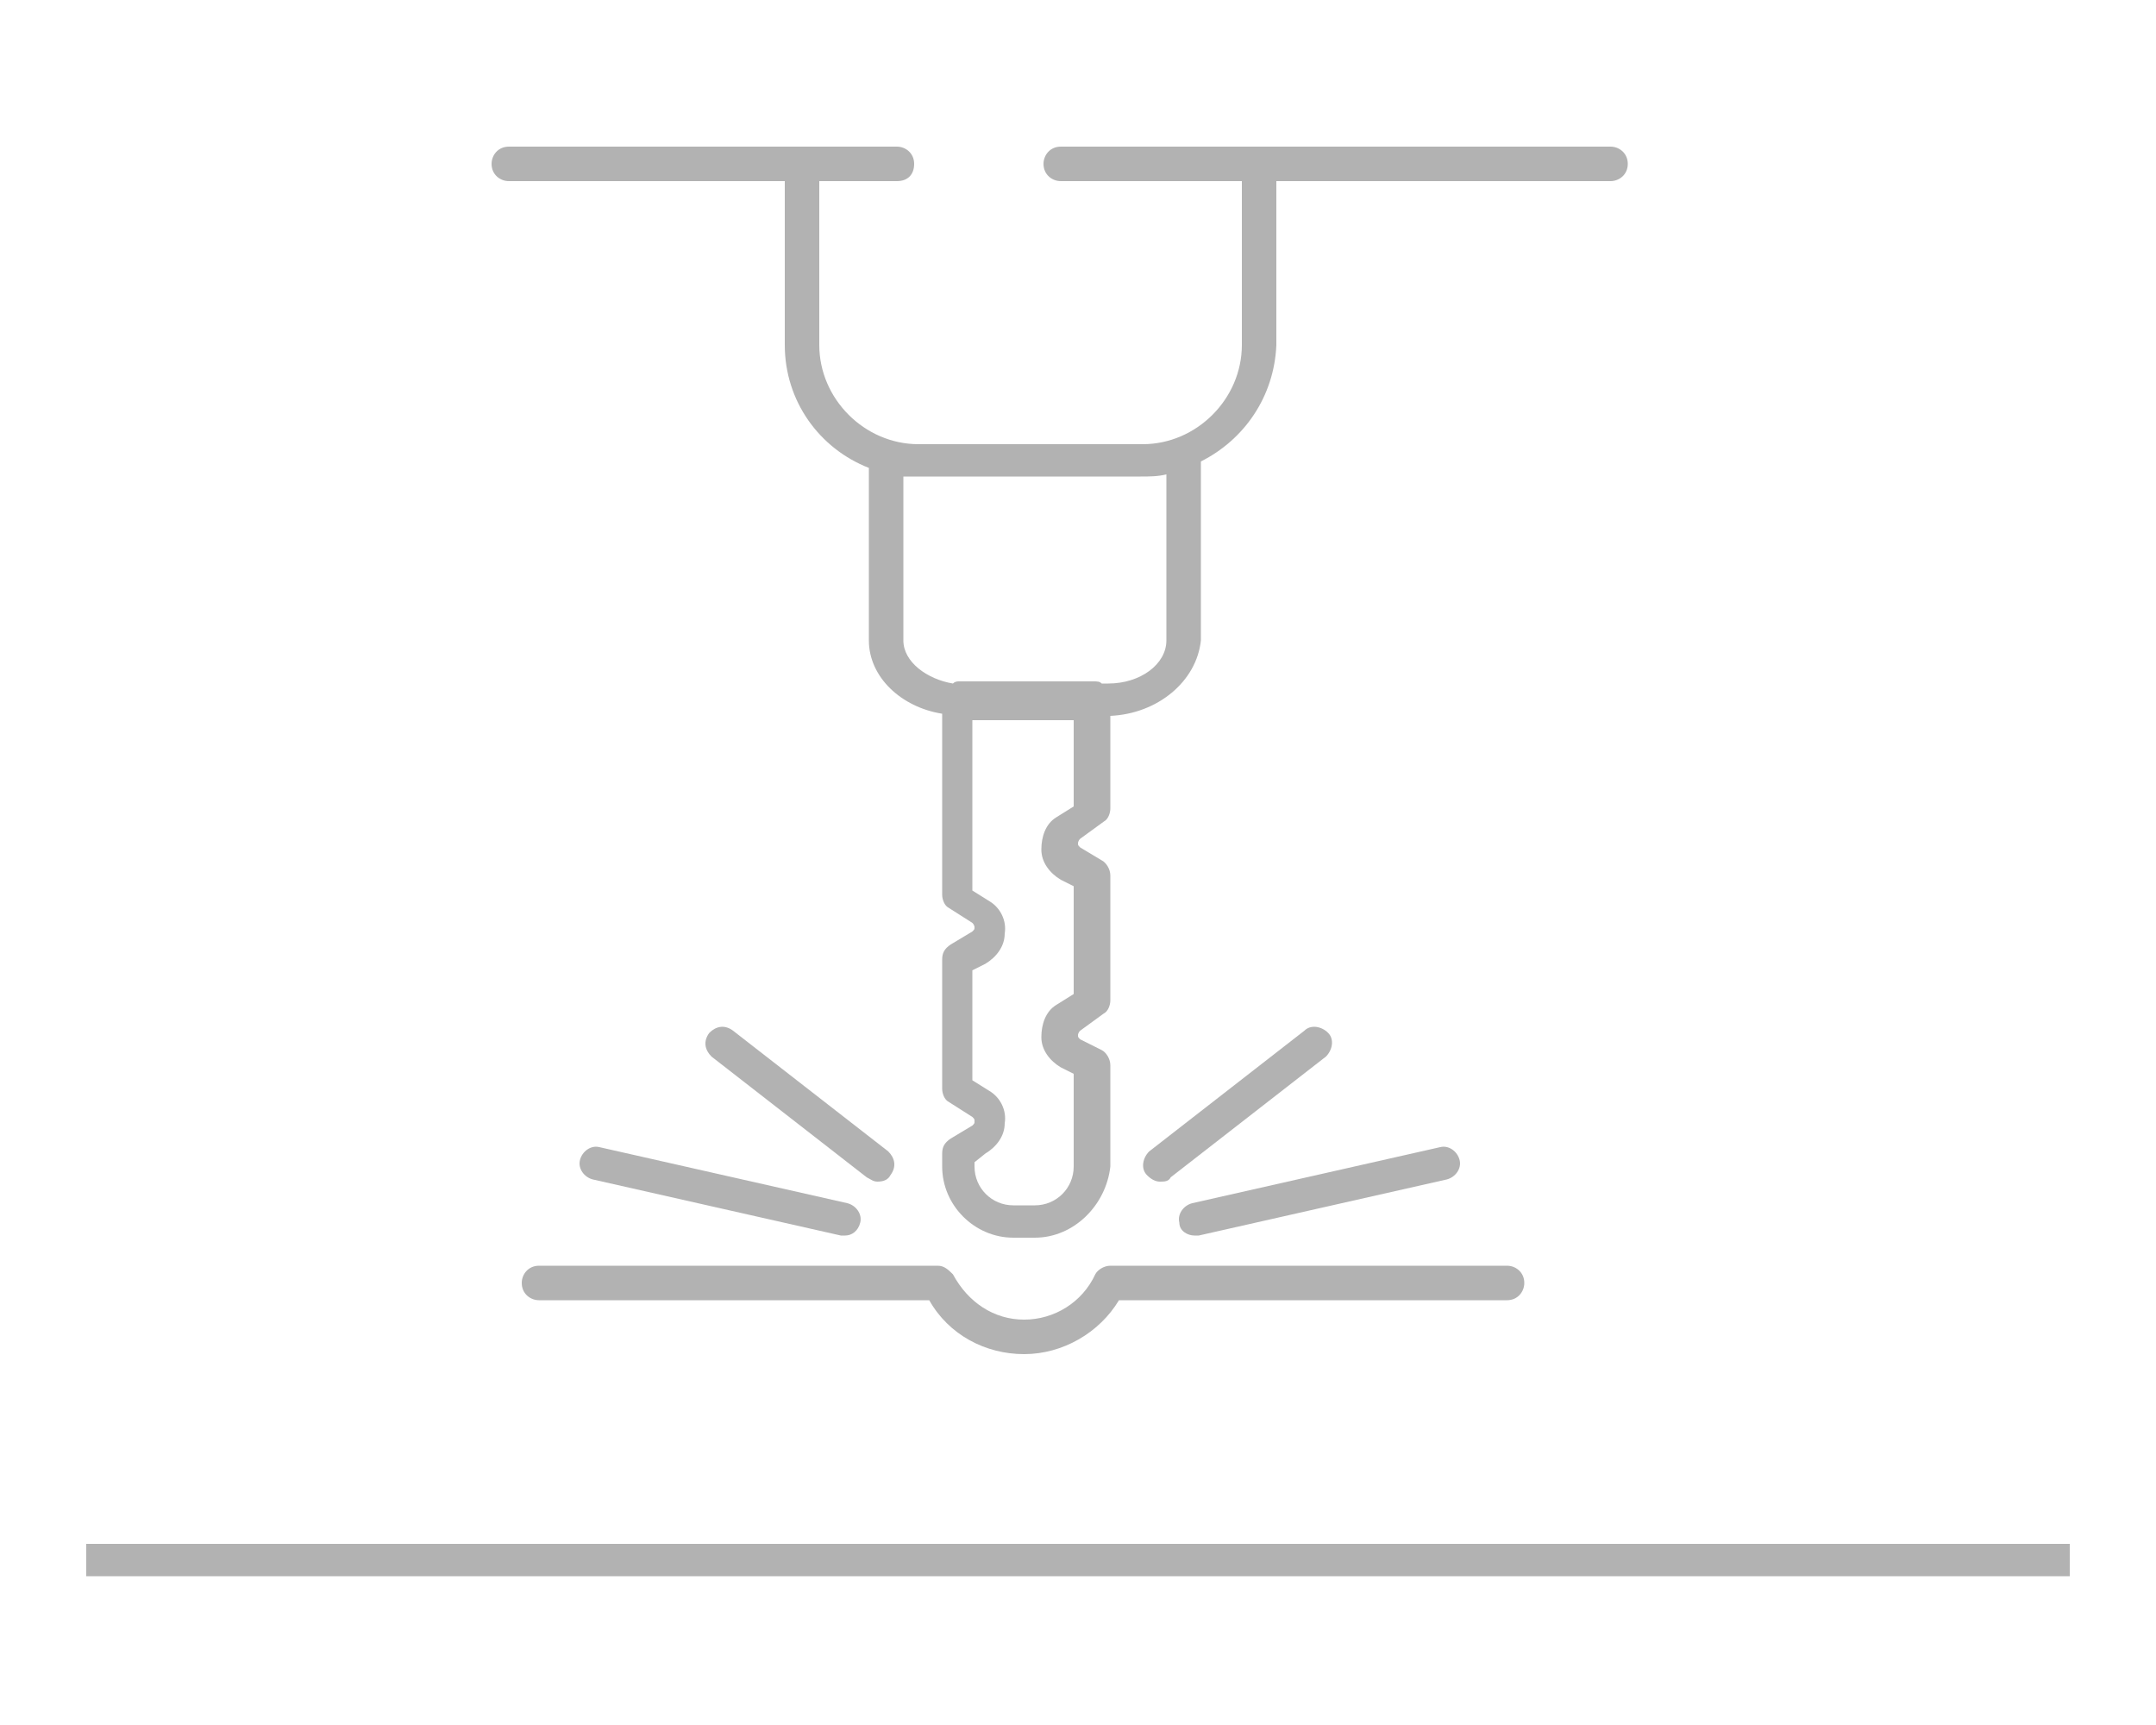
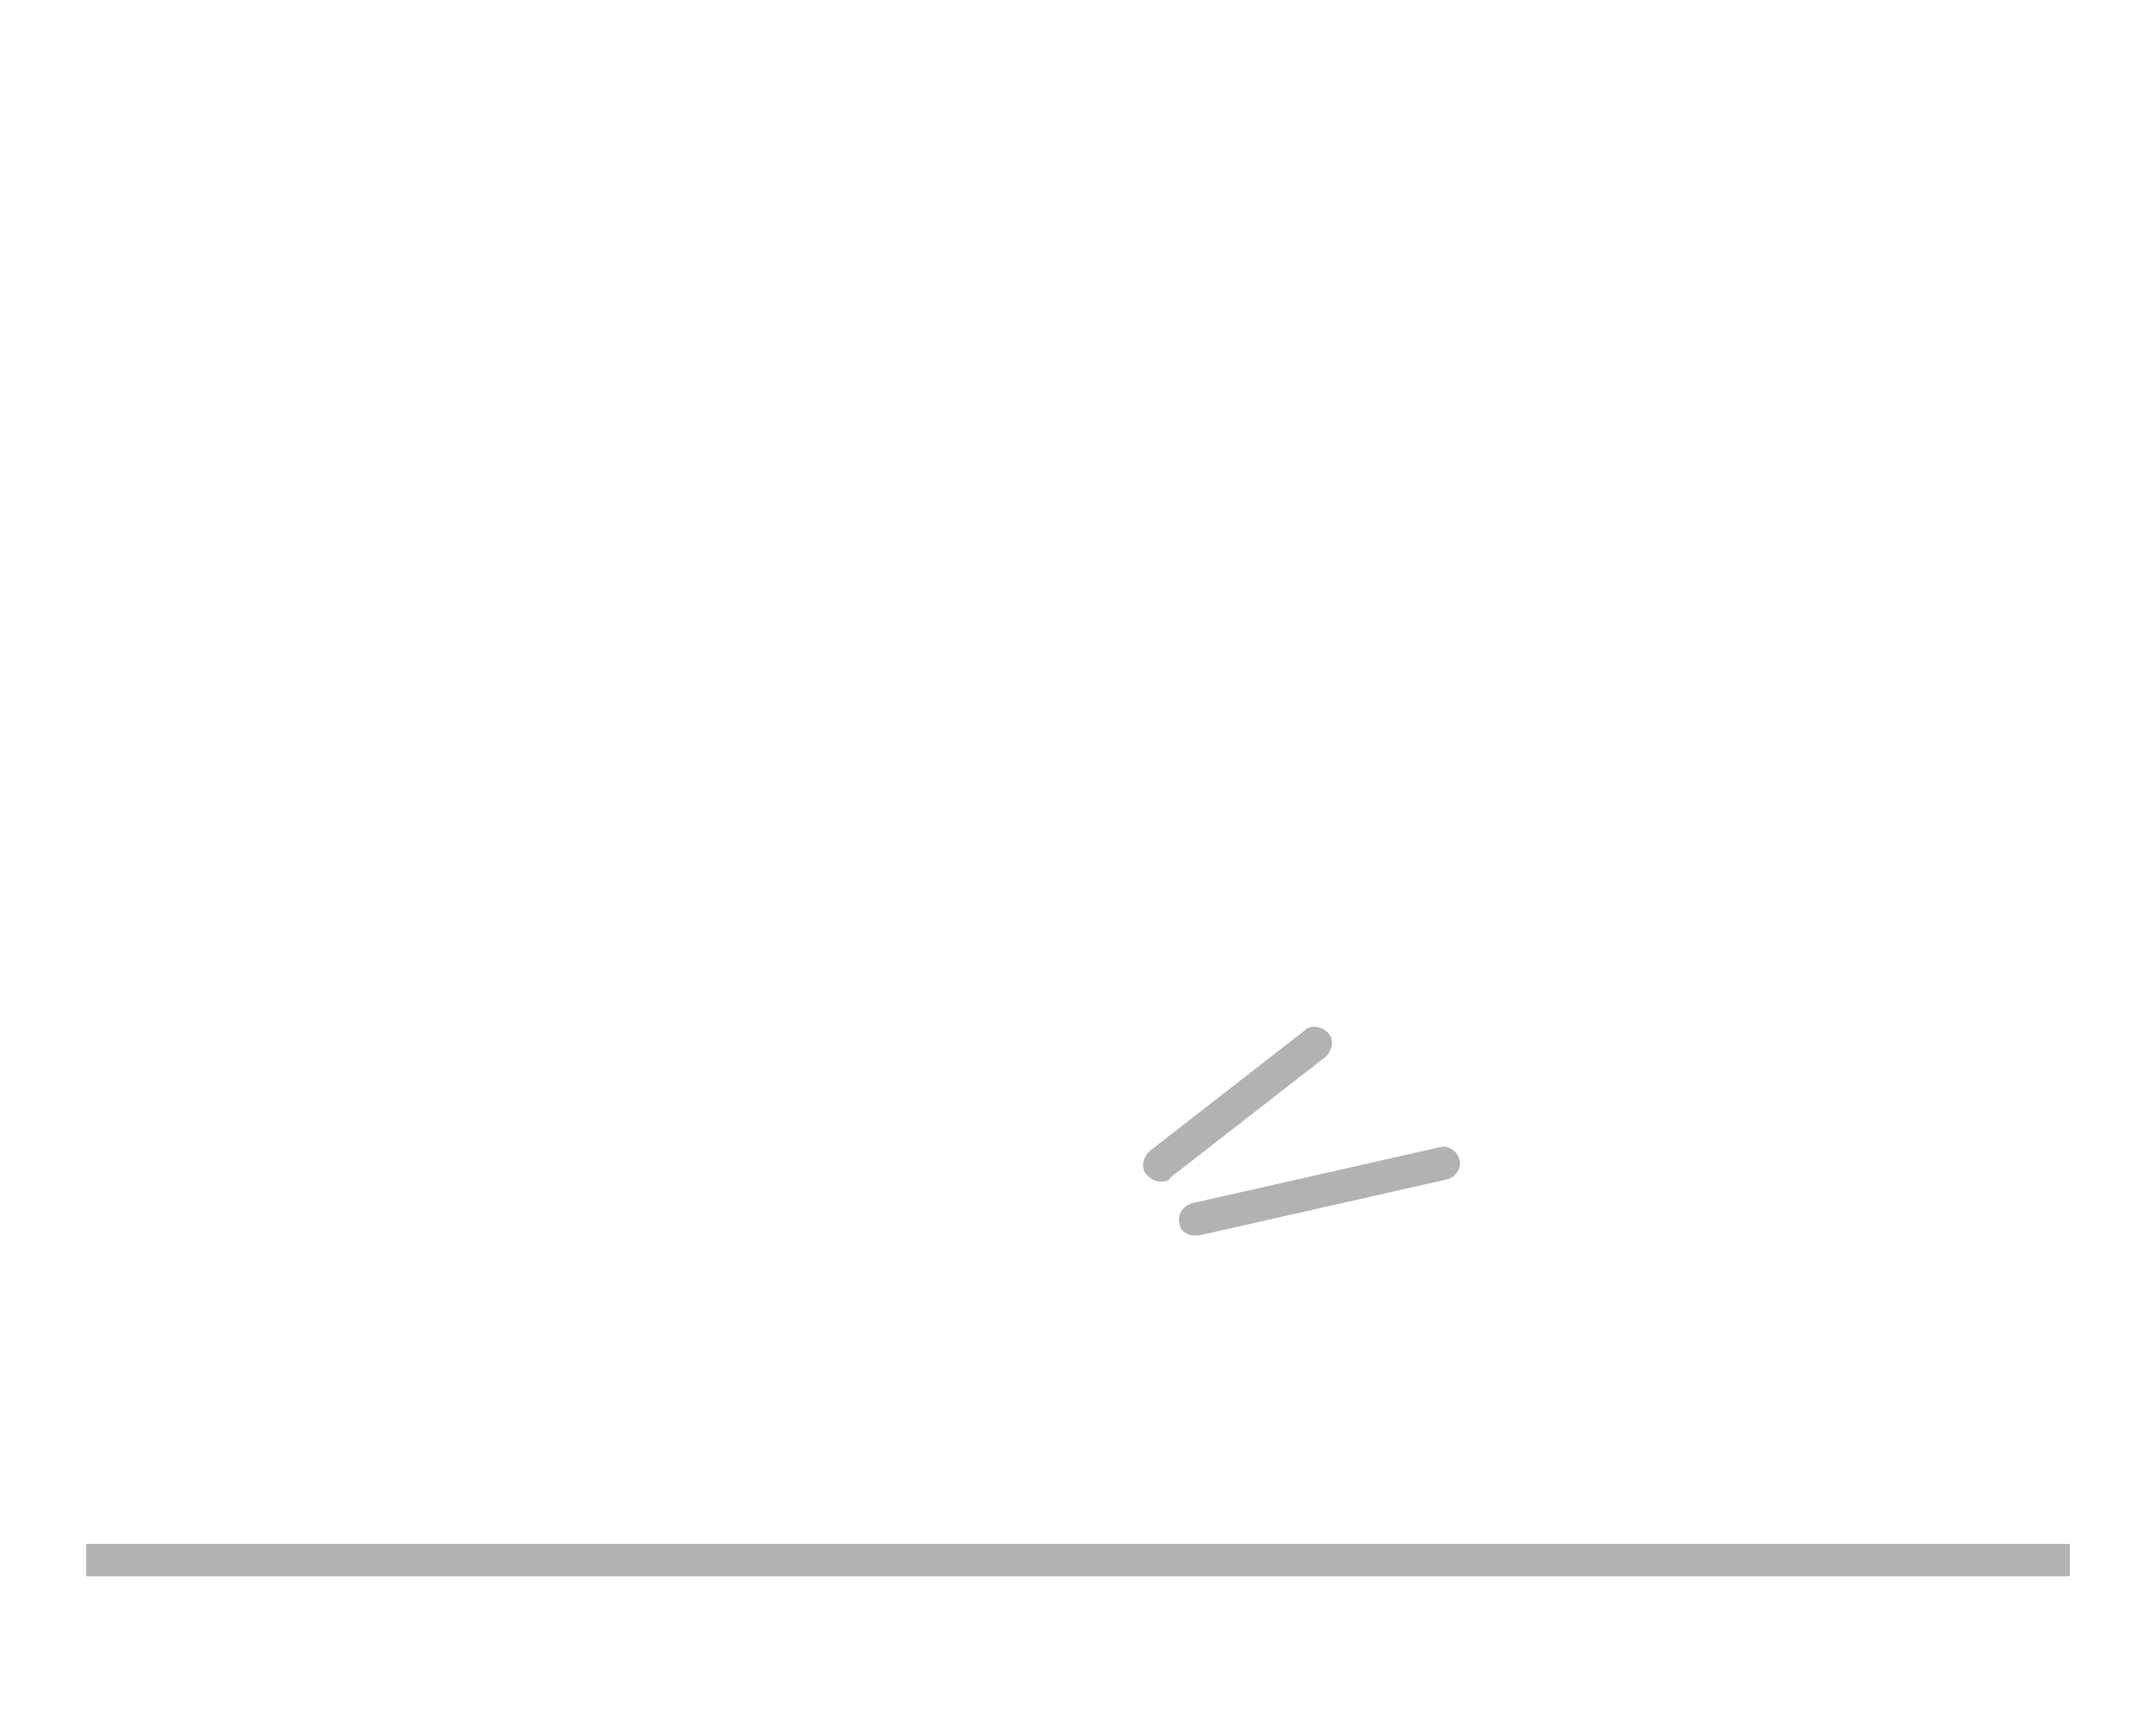
<svg xmlns="http://www.w3.org/2000/svg" id="Ebene_1" x="0px" y="0px" viewBox="0 0 100 80" style="enable-background:new 0 0 100 80;" xml:space="preserve">
  <style type="text/css">	.st0{fill:#B2B2B2;}</style>
  <g>
-     <path class="st0" d="M23.6,8.4h12.8V16c0,2.6,1.6,4.8,3.9,5.7v8c0,1.7,1.5,3.1,3.4,3.4v8.4c0,0.2,0.1,0.5,0.3,0.6l1.1,0.7  c0.1,0.1,0.1,0.2,0.1,0.2c0,0.1,0,0.1-0.1,0.2l-1,0.6c-0.3,0.2-0.4,0.4-0.4,0.7v6c0,0.2,0.1,0.5,0.3,0.6l1.1,0.7  c0.1,0.1,0.1,0.1,0.1,0.2s0,0.1-0.1,0.2l-1,0.6c-0.3,0.2-0.4,0.4-0.4,0.7v0.6c0,1.8,1.5,3.3,3.3,3.3h1c1.8,0,3.3-1.5,3.5-3.3v-4.7  c0-0.3-0.2-0.6-0.4-0.7l-1-0.5C50,48.1,50,48.1,50,48c0,0,0-0.1,0.1-0.2l1.1-0.8c0.2-0.1,0.3-0.4,0.3-0.6v-5.8  c0-0.3-0.2-0.6-0.4-0.7l-1-0.6C50,39.2,50,39.2,50,39.1c0,0,0-0.1,0.1-0.2l1.1-0.8c0.2-0.1,0.3-0.4,0.3-0.6v-4.3  c2.2-0.1,4-1.6,4.2-3.5v-8.3c2-1,3.4-3,3.5-5.4V8.4h15.5c0.4,0,0.8-0.3,0.8-0.8s-0.4-0.8-0.8-0.8H49.2c-0.5,0-0.8,0.4-0.8,0.8  c0,0.5,0.4,0.8,0.8,0.8h8.4V16c0,2.5-2.1,4.6-4.6,4.6H42.6c-2.5,0-4.6-2.1-4.6-4.6V8.4h3.6c0.5,0,0.8-0.3,0.8-0.8S42,6.8,41.6,6.8  h-18c-0.5,0-0.8,0.4-0.8,0.8C22.8,8.1,23.2,8.4,23.6,8.4z M49.8,37.4L49,37.9c-0.5,0.3-0.7,0.9-0.7,1.5s0.4,1.1,0.9,1.4l0.6,0.3v5  L49,46.6c-0.5,0.3-0.7,0.9-0.7,1.5s0.4,1.1,0.9,1.4l0.6,0.3v4.3c0,1-0.8,1.8-1.8,1.8h-1c-1,0-1.8-0.8-1.8-1.8v-0.2l0.5-0.4  c0.5-0.3,0.9-0.8,0.9-1.4c0.1-0.6-0.2-1.2-0.7-1.5l-0.8-0.5V45l0.6-0.3c0.5-0.3,0.9-0.8,0.9-1.4c0.1-0.6-0.2-1.2-0.7-1.5l-0.8-0.5  v-7.9h4.7C49.8,33.4,49.8,37.4,49.8,37.4z M52.9,22.1c0.4,0,0.8,0,1.2-0.1v7.7c0,1.1-1.2,2-2.7,2h-0.3c-0.1-0.1-0.2-0.1-0.4-0.1  h-6.2c-0.1,0-0.2,0-0.3,0.1c-1.2-0.2-2.3-1-2.3-2v-7.6c0.2,0,0.4,0,0.6,0H52.9z" />
    <rect x="4" y="71.6" class="st0" width="92" height="1.5" />
-     <path class="st0" d="M60.5,47.8l-7.2,5.6c-0.3,0.3-0.4,0.8-0.1,1.1c0.2,0.2,0.4,0.3,0.6,0.3s0.4,0,0.5-0.2l7.2-5.6  c0.3-0.3,0.4-0.8,0.1-1.1C61.3,47.6,60.8,47.5,60.5,47.8z" />
+     <path class="st0" d="M60.5,47.8l-7.2,5.6c-0.3,0.3-0.4,0.8-0.1,1.1c0.2,0.2,0.4,0.3,0.6,0.3s0.4,0,0.5-0.2l7.2-5.6  c0.3-0.3,0.4-0.8,0.1-1.1C61.3,47.6,60.8,47.5,60.5,47.8" />
    <path class="st0" d="M54.7,56.7c0,0.4,0.4,0.6,0.7,0.6c0.1,0,0.1,0,0.2,0l11.5-2.6c0.4-0.1,0.7-0.5,0.6-0.9s-0.5-0.7-0.9-0.6  l-11.5,2.6C54.9,55.9,54.6,56.3,54.7,56.7z" />
-     <path class="st0" d="M40.7,54.8c0.3,0,0.5-0.1,0.6-0.3c0.3-0.4,0.2-0.8-0.1-1.1L34,47.8c-0.4-0.3-0.8-0.2-1.1,0.1  c-0.3,0.4-0.2,0.8,0.1,1.1l7.2,5.6C40.4,54.7,40.5,54.8,40.7,54.8z" />
-     <path class="st0" d="M26.9,53.8c-0.1,0.4,0.2,0.8,0.6,0.9L39,57.3c0.1,0,0.1,0,0.2,0c0.3,0,0.6-0.2,0.7-0.6s-0.2-0.8-0.6-0.9  l-11.5-2.6C27.4,53.1,27,53.4,26.9,53.8z" />
-     <path class="st0" d="M24.2,59.5c0,0.5,0.4,0.8,0.8,0.8h18.1c0.9,1.6,2.6,2.5,4.4,2.5s3.5-1,4.4-2.5h18c0.5,0,0.8-0.4,0.8-0.8  c0-0.5-0.4-0.8-0.8-0.8H51.5c-0.3,0-0.6,0.2-0.7,0.4c-0.6,1.3-1.9,2.1-3.3,2.1s-2.6-0.8-3.3-2.1c-0.2-0.2-0.4-0.4-0.7-0.4H25  C24.5,58.7,24.2,59.1,24.2,59.5z" />
  </g>
</svg>